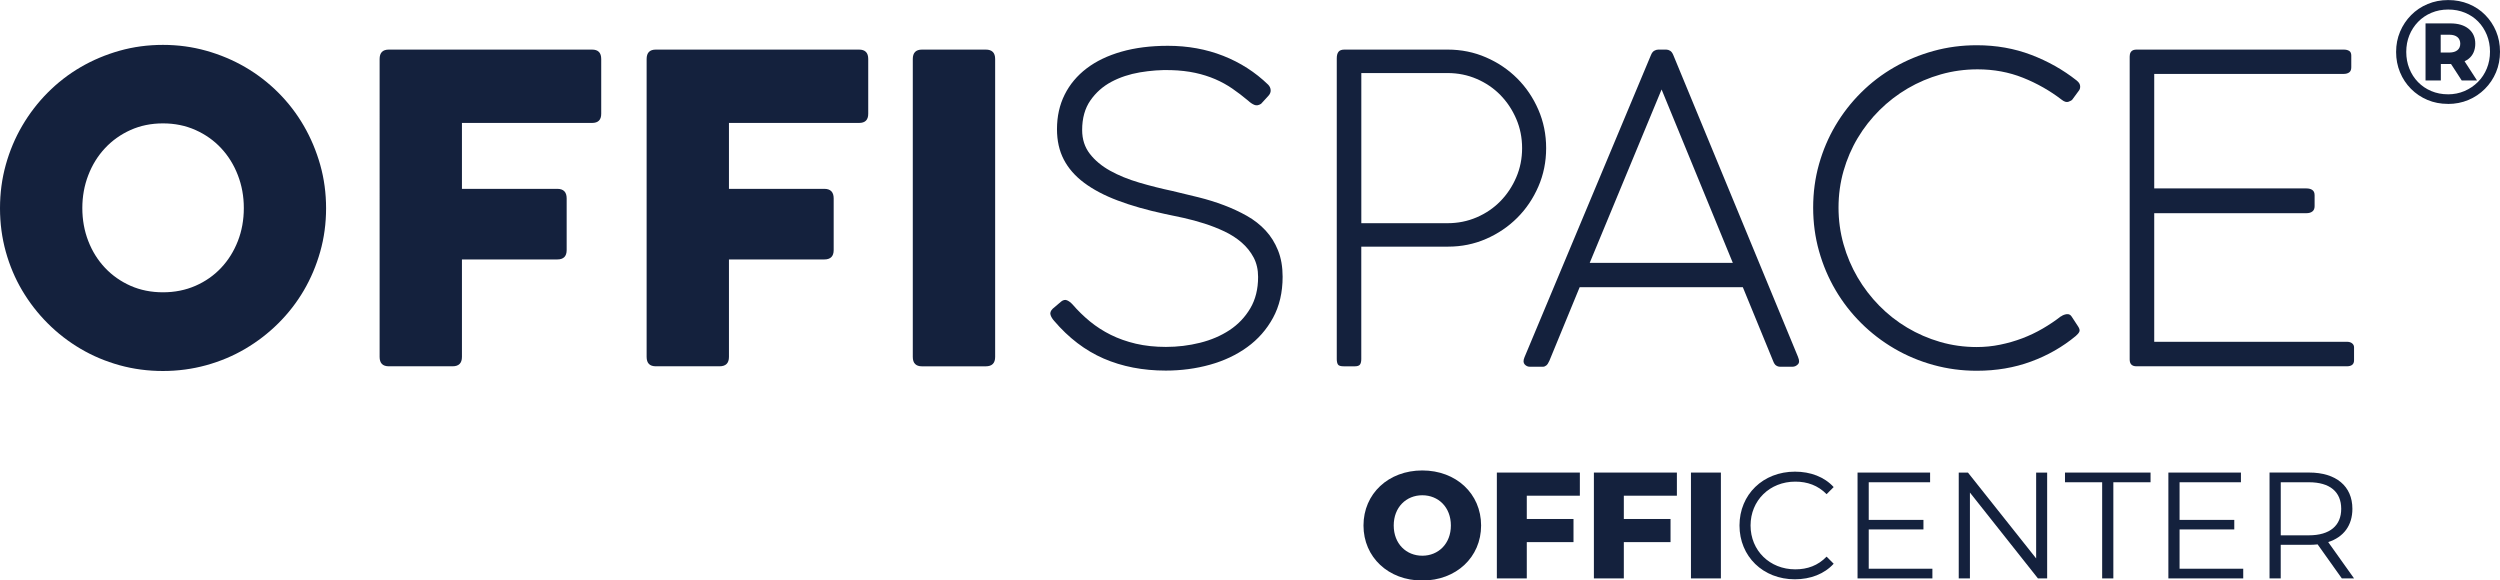
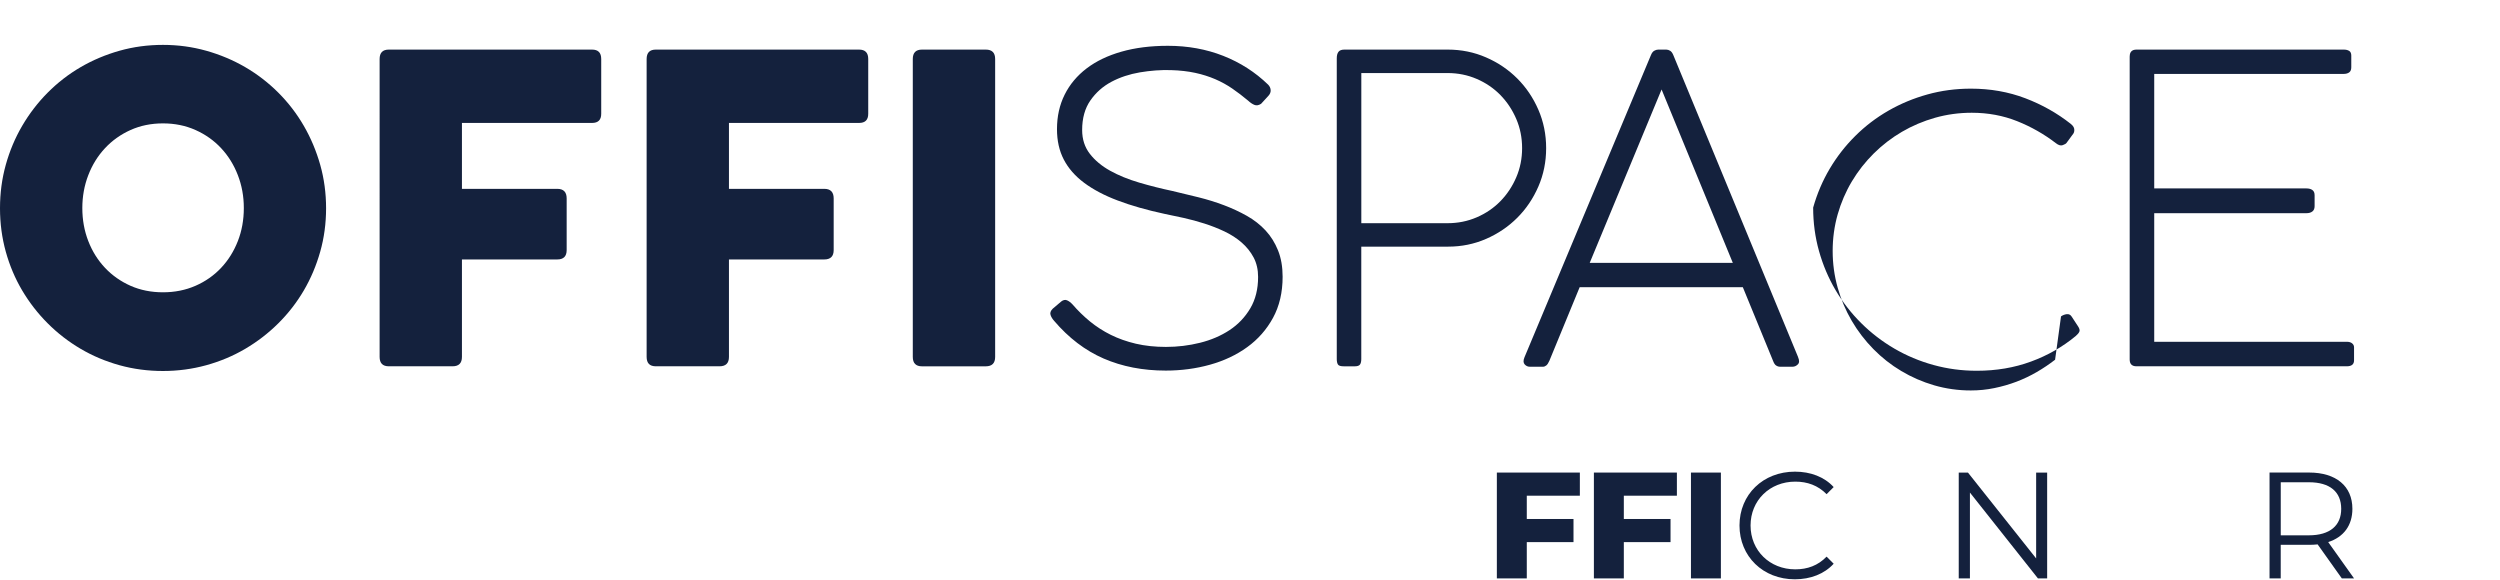
<svg xmlns="http://www.w3.org/2000/svg" id="Capa_1" data-name="Capa 1" viewBox="0 0 849.4 197.23">
  <defs>
    <style> .cls-1 { fill: #14213d; } </style>
  </defs>
-   <path class="cls-1" d="M831.7,35.3c-2.5,0-4.82-.45-6.95-1.35-2.13-.9-4-2.16-5.6-3.77s-2.84-3.49-3.72-5.62c-.88-2.13-1.33-4.43-1.33-6.9s.45-4.77,1.35-6.9c.9-2.13,2.15-4.01,3.75-5.62,1.6-1.62,3.48-2.88,5.62-3.77,2.15-.9,4.48-1.35,6.98-1.35s4.82.44,6.97,1.33c2.15.88,4.02,2.12,5.6,3.73,1.58,1.6,2.82,3.46,3.7,5.57.88,2.12,1.33,4.43,1.33,6.93s-.45,4.82-1.35,6.97c-.9,2.15-2.16,4.03-3.78,5.65-1.62,1.62-3.49,2.88-5.62,3.77-2.13.9-4.45,1.35-6.95,1.35ZM831.7,32.05c2.03,0,3.92-.38,5.65-1.12,1.73-.75,3.25-1.78,4.55-3.08s2.31-2.83,3.03-4.6c.72-1.77,1.07-3.67,1.07-5.7s-.36-3.93-1.07-5.68c-.72-1.75-1.7-3.27-2.95-4.55-1.25-1.28-2.74-2.28-4.48-3-1.73-.72-3.63-1.08-5.7-1.08s-3.93.37-5.68,1.1-3.27,1.76-4.55,3.08-2.27,2.84-2.97,4.57c-.7,1.73-1.05,3.62-1.05,5.65s.35,3.92,1.05,5.67,1.68,3.28,2.95,4.58c1.27,1.3,2.77,2.32,4.5,3.05,1.73.73,3.62,1.1,5.65,1.1ZM824.1,27.35V7.95h8.45c2.63,0,4.7.62,6.2,1.85s2.25,2.92,2.25,5.05-.75,3.94-2.25,5.12c-1.5,1.18-3.57,1.77-6.2,1.77h-3.25v5.6h-5.2ZM829.25,17.85h2.95c1.17,0,2.08-.27,2.73-.8.65-.53.97-1.27.97-2.2s-.33-1.72-.97-2.25c-.65-.53-1.56-.8-2.73-.8h-2.95v6.05ZM836.4,27.35l-4.8-7.4h5.2l4.8,7.4h-5.2Z" />
  <g>
    <path class="cls-1" d="M0,70.76c0-5.12.65-10.04,1.96-14.75,1.31-4.71,3.16-9.13,5.58-13.26,2.42-4.13,5.3-7.89,8.66-11.27,3.36-3.38,7.09-6.27,11.19-8.66,4.11-2.39,8.51-4.25,13.22-5.58,4.71-1.33,9.62-1.99,14.75-1.99s9.97.66,14.71,1.99c4.73,1.33,9.15,3.19,13.26,5.58,4.1,2.39,7.85,5.28,11.23,8.66,3.38,3.38,6.27,7.14,8.66,11.27,2.39,4.13,4.25,8.55,5.58,13.26,1.33,4.71,1.99,9.63,1.99,14.75s-.66,10.04-1.99,14.74c-1.33,4.71-3.19,9.11-5.58,13.19-2.39,4.08-5.28,7.8-8.66,11.16-3.38,3.36-7.13,6.24-11.23,8.66-4.11,2.42-8.53,4.27-13.26,5.58-4.73,1.3-9.64,1.96-14.71,1.96s-10.04-.65-14.75-1.96c-4.71-1.31-9.12-3.16-13.22-5.58-4.11-2.42-7.84-5.3-11.19-8.66-3.36-3.36-6.24-7.08-8.66-11.16-2.42-4.08-4.27-8.48-5.58-13.19-1.3-4.71-1.96-9.62-1.96-14.74ZM27.97,70.69c0,4.01.68,7.75,2.03,11.23,1.35,3.48,3.25,6.51,5.69,9.09,2.44,2.58,5.33,4.61,8.66,6.09,3.33,1.47,7.01,2.21,11.02,2.21s7.69-.74,11.05-2.21c3.36-1.47,6.26-3.5,8.7-6.09,2.44-2.58,4.33-5.62,5.69-9.09s2.03-7.22,2.03-11.23-.68-7.69-2.03-11.19c-1.35-3.5-3.25-6.56-5.69-9.17-2.44-2.61-5.34-4.66-8.7-6.16-3.36-1.5-7.04-2.25-11.05-2.25s-7.68.75-11.02,2.25c-3.33,1.5-6.22,3.55-8.66,6.16-2.44,2.61-4.34,5.66-5.69,9.17-1.35,3.5-2.03,7.23-2.03,11.19Z" />
    <path class="cls-1" d="M128.98,20.04c0-2.12,1.04-3.19,3.12-3.19h69.05c2.08,0,3.12,1.06,3.12,3.19v18.62c0,2.08-1.04,3.11-3.12,3.11h-44.2v22.39h32.39c2.13,0,3.19,1.09,3.19,3.26v17.54c0,2.13-1.06,3.19-3.19,3.19h-32.39v33.11c0,2.13-1.06,3.19-3.19,3.19h-21.66c-2.08,0-3.12-1.06-3.12-3.19V20.04Z" />
    <path class="cls-1" d="M219.7,20.04c0-2.12,1.04-3.19,3.12-3.19h69.05c2.08,0,3.12,1.06,3.12,3.19v18.62c0,2.08-1.04,3.11-3.12,3.11h-44.2v22.39h32.39c2.13,0,3.19,1.09,3.19,3.26v17.54c0,2.13-1.06,3.19-3.19,3.19h-32.39v33.11c0,2.13-1.06,3.19-3.19,3.19h-21.66c-2.08,0-3.12-1.06-3.12-3.19V20.04Z" />
    <path class="cls-1" d="M310.13,20.04c0-2.12,1.04-3.19,3.12-3.19h21.67c2.13,0,3.19,1.06,3.19,3.19v101.23c0,2.13-1.06,3.19-3.19,3.19h-21.67c-2.08,0-3.12-1.06-3.12-3.19V20.04Z" />
    <path class="cls-1" d="M358.1,108.95c-.53-.58-.92-1.22-1.16-1.92-.24-.7,0-1.41.73-2.14l2.9-2.46c.68-.53,1.33-.66,1.96-.4.63.27,1.26.74,1.88,1.41,1.79,2.08,3.76,4,5.9,5.76,2.15,1.76,4.52,3.29,7.1,4.57,2.58,1.28,5.42,2.28,8.51,3.01,3.09.72,6.5,1.09,10.22,1.09,3.96,0,7.83-.47,11.59-1.41,3.77-.94,7.11-2.38,10.04-4.31,2.92-1.93,5.26-4.4,7.03-7.39,1.76-2.99,2.65-6.54,2.65-10.65,0-2.51-.51-4.72-1.52-6.63-1.01-1.91-2.37-3.6-4.06-5.07-1.69-1.47-3.64-2.73-5.83-3.77-2.2-1.04-4.47-1.93-6.81-2.68-2.34-.75-4.7-1.39-7.07-1.92-2.37-.53-4.54-.99-6.52-1.38-6.04-1.3-11.33-2.81-15.87-4.53-4.54-1.71-8.34-3.72-11.41-6.01-3.07-2.29-5.38-4.93-6.92-7.9-1.55-2.97-2.32-6.41-2.32-10.33,0-4.35.87-8.26,2.61-11.74,1.74-3.48,4.23-6.45,7.46-8.91,3.23-2.46,7.18-4.36,11.85-5.69,4.66-1.33,9.91-1.99,15.76-1.99,6.76,0,13.03,1.14,18.8,3.41,5.77,2.27,10.86,5.53,15.25,9.78.53.53.82,1.15.87,1.85.05.7-.22,1.37-.8,1.99l-2.46,2.68c-.82.53-1.58.65-2.28.36-.7-.29-1.41-.77-2.14-1.45-1.79-1.5-3.57-2.86-5.36-4.09-1.79-1.23-3.72-2.29-5.8-3.19-2.08-.89-4.33-1.61-6.77-2.14-2.44-.53-5.2-.85-8.29-.94-3.43-.1-6.93.16-10.51.76-3.58.61-6.81,1.68-9.71,3.22-2.9,1.55-5.28,3.66-7.14,6.34-1.86,2.68-2.79,6.03-2.79,10.04,0,3.14.87,5.83,2.61,8.08,1.74,2.25,4.05,4.17,6.92,5.76,2.87,1.59,6.16,2.93,9.85,4.02,3.7,1.09,7.47,2.04,11.34,2.86,2.9.68,5.84,1.39,8.84,2.14,2.99.75,5.87,1.64,8.62,2.68,2.75,1.04,5.35,2.25,7.79,3.62,2.44,1.38,4.55,3.03,6.34,4.96,1.79,1.93,3.2,4.19,4.24,6.78,1.04,2.58,1.56,5.57,1.56,8.95,0,5.31-1.09,9.96-3.26,13.95-2.17,3.98-5.1,7.31-8.77,9.96-3.67,2.66-7.9,4.65-12.68,5.98-4.78,1.33-9.78,1.99-15,1.99-7.78,0-14.81-1.37-21.09-4.09-6.28-2.73-11.91-7.02-16.88-12.86Z" />
    <path class="cls-1" d="M454.18,19.82c0-.97.19-1.7.58-2.21.39-.51,1.06-.76,2.03-.76h35.07c4.64,0,8.98.88,13.04,2.65,4.06,1.76,7.6,4.16,10.61,7.17,3.02,3.02,5.41,6.56,7.17,10.62,1.76,4.06,2.64,8.4,2.64,13.04s-.88,8.99-2.64,13.04c-1.76,4.06-4.15,7.6-7.17,10.62-3.02,3.02-6.55,5.41-10.58,7.17s-8.34,2.64-12.93,2.64h-29.49v38.19c0,.82-.14,1.44-.43,1.85-.29.41-.87.62-1.74.62h-3.77c-1.06,0-1.73-.2-1.99-.62-.26-.41-.4-1.03-.4-1.85V19.82ZM517.15,50.33c0-3.52-.66-6.84-1.99-9.93-1.33-3.09-3.13-5.8-5.4-8.12-2.27-2.32-4.95-4.14-8.04-5.47-3.09-1.33-6.38-1.99-9.85-1.99h-29.35v51.01h29.35c3.48,0,6.76-.66,9.85-1.99,3.09-1.33,5.77-3.15,8.04-5.47,2.27-2.32,4.07-5.02,5.4-8.12,1.33-3.09,1.99-6.4,1.99-9.93Z" />
    <path class="cls-1" d="M610.91,121.34c.48,1.11.46,1.93-.07,2.46-.53.53-1.13.8-1.81.8h-4.35c-.39,0-.79-.13-1.2-.4-.41-.26-.76-.78-1.05-1.56l-10.29-25.07h-55.43l-10.29,25c-.34.77-.69,1.31-1.05,1.59-.36.29-.74.44-1.12.44h-4.49c-.68,0-1.26-.27-1.74-.8-.48-.53-.51-1.33-.07-2.39l42.97-102.68c.29-.72.66-1.22,1.12-1.48s.91-.4,1.34-.4h2.75c.44,0,.87.13,1.31.4s.8.76,1.09,1.48l42.39,102.6ZM540.12,89.31h48.62l-24.2-58.91-24.42,58.91Z" />
-     <path class="cls-1" d="M700.25,107.5c.63-.44,1.29-.69,1.99-.76s1.24.21,1.63.83l2.18,3.33c.48.72.63,1.32.44,1.77-.19.46-.61.96-1.23,1.49-4.49,3.72-9.57,6.62-15.22,8.69-5.65,2.08-11.79,3.12-18.41,3.12-5.07,0-9.97-.65-14.71-1.96-4.73-1.3-9.16-3.16-13.3-5.58-4.13-2.41-7.89-5.3-11.27-8.66-3.38-3.36-6.28-7.09-8.7-11.2-2.42-4.11-4.29-8.53-5.62-13.26-1.33-4.73-1.99-9.66-1.99-14.78s.66-10.04,1.99-14.75c1.33-4.71,3.2-9.1,5.62-13.19,2.42-4.08,5.31-7.8,8.7-11.16,3.38-3.36,7.14-6.22,11.27-8.59,4.13-2.37,8.55-4.2,13.26-5.51,4.71-1.31,9.62-1.96,14.74-1.96,6.62,0,12.78,1.09,18.48,3.26,5.7,2.17,10.84,5.07,15.43,8.69.48.39.81.75.98,1.09.17.34.25.66.25.98s-.04.58-.11.8c-.07.22-.13.35-.18.4l-2.39,3.26c-.19.24-.62.48-1.27.72-.65.24-1.42.02-2.28-.65-4.01-3.09-8.41-5.59-13.19-7.5-4.78-1.91-9.93-2.86-15.43-2.86-4.3,0-8.45.57-12.46,1.7-4.01,1.14-7.77,2.73-11.27,4.78-3.5,2.05-6.69,4.51-9.57,7.36-2.87,2.85-5.35,6.01-7.43,9.49-2.08,3.48-3.68,7.21-4.82,11.2-1.13,3.98-1.7,8.13-1.7,12.43s.57,8.45,1.7,12.46c1.13,4.01,2.73,7.77,4.78,11.27,2.05,3.5,4.5,6.7,7.35,9.6,2.85,2.9,6.01,5.39,9.49,7.46,3.48,2.08,7.21,3.7,11.19,4.86,3.99,1.16,8.13,1.74,12.43,1.74,2.7,0,5.36-.26,7.97-.8,2.61-.53,5.12-1.26,7.54-2.17,2.41-.92,4.72-2.02,6.92-3.3,2.2-1.28,4.26-2.67,6.2-4.17Z" />
+     <path class="cls-1" d="M700.25,107.5c.63-.44,1.29-.69,1.99-.76s1.24.21,1.63.83l2.18,3.33c.48.72.63,1.32.44,1.77-.19.46-.61.96-1.23,1.49-4.49,3.72-9.57,6.62-15.22,8.69-5.65,2.08-11.79,3.12-18.41,3.12-5.07,0-9.97-.65-14.71-1.96-4.73-1.3-9.16-3.16-13.3-5.58-4.13-2.41-7.89-5.3-11.27-8.66-3.38-3.36-6.28-7.09-8.7-11.2-2.42-4.11-4.29-8.53-5.62-13.26-1.33-4.73-1.99-9.66-1.99-14.78c1.33-4.71,3.2-9.1,5.62-13.19,2.42-4.08,5.31-7.8,8.7-11.16,3.38-3.36,7.14-6.22,11.27-8.59,4.13-2.37,8.55-4.2,13.26-5.51,4.71-1.31,9.62-1.96,14.74-1.96,6.62,0,12.78,1.09,18.48,3.26,5.7,2.17,10.84,5.07,15.43,8.69.48.39.81.75.98,1.09.17.34.25.66.25.98s-.04.58-.11.8c-.07.22-.13.35-.18.4l-2.39,3.26c-.19.24-.62.48-1.27.72-.65.24-1.42.02-2.28-.65-4.01-3.09-8.41-5.59-13.19-7.5-4.78-1.91-9.93-2.86-15.43-2.86-4.3,0-8.45.57-12.46,1.7-4.01,1.14-7.77,2.73-11.27,4.78-3.5,2.05-6.69,4.51-9.57,7.36-2.87,2.85-5.35,6.01-7.43,9.49-2.08,3.48-3.68,7.21-4.82,11.2-1.13,3.98-1.7,8.13-1.7,12.43s.57,8.45,1.7,12.46c1.13,4.01,2.73,7.77,4.78,11.27,2.05,3.5,4.5,6.7,7.35,9.6,2.85,2.9,6.01,5.39,9.49,7.46,3.48,2.08,7.21,3.7,11.19,4.86,3.99,1.16,8.13,1.74,12.43,1.74,2.7,0,5.36-.26,7.97-.8,2.61-.53,5.12-1.26,7.54-2.17,2.41-.92,4.72-2.02,6.92-3.3,2.2-1.28,4.26-2.67,6.2-4.17Z" />
    <path class="cls-1" d="M723.59,19.17c0-1.54.77-2.32,2.32-2.32h70.43c.72,0,1.33.15,1.81.44.48.29.72.82.72,1.59v3.98c0,.82-.24,1.4-.72,1.74-.48.34-1.09.51-1.81.51h-64.42v38.91h51.74c.82,0,1.49.18,1.99.54.51.36.76.95.76,1.78v3.7c0,.82-.25,1.42-.76,1.81-.51.39-1.17.58-1.99.58h-51.74v43.69h65.43c.77,0,1.38.18,1.81.54.44.36.65.81.65,1.34v4.42c0,1.35-.82,2.03-2.46,2.03h-71.45c-1.55,0-2.32-.77-2.32-2.32V19.17Z" />
  </g>
  <g>
-     <path class="cls-1" d="M463.26,178.54c0-10.79,8.47-18.7,19.98-18.7s19.98,7.91,19.98,18.7-8.48,18.7-19.98,18.7-19.98-7.91-19.98-18.7ZM492.95,178.54c0-6.22-4.26-10.27-9.71-10.27s-9.71,4.06-9.71,10.27,4.26,10.27,9.71,10.27,9.71-4.06,9.71-10.27Z" />
    <path class="cls-1" d="M518.74,168.42v7.91h15.87v7.86h-15.87v12.33h-10.17v-35.96h28.2v7.86h-18.03Z" />
    <path class="cls-1" d="M551.71,168.42v7.91h15.87v7.86h-15.87v12.33h-10.17v-35.96h28.2v7.86h-18.03Z" />
    <path class="cls-1" d="M574.52,160.56h10.17v35.96h-10.17v-35.96Z" />
    <path class="cls-1" d="M591.01,178.54c0-10.53,8.01-18.29,18.85-18.29,5.24,0,9.96,1.75,13.15,5.24l-2.41,2.41c-2.93-2.98-6.52-4.26-10.63-4.26-8.68,0-15.2,6.37-15.2,14.9s6.52,14.9,15.2,14.9c4.11,0,7.71-1.28,10.63-4.32l2.41,2.41c-3.18,3.49-7.91,5.29-13.2,5.29-10.79,0-18.8-7.76-18.8-18.29Z" />
-     <path class="cls-1" d="M656.55,193.23v3.29h-25.43v-35.96h24.65v3.29h-20.85v12.79h18.59v3.24h-18.59v13.35h21.62Z" />
    <path class="cls-1" d="M695.54,160.56v35.96h-3.13l-23.11-29.17v29.17h-3.8v-35.96h3.13l23.17,29.17v-29.17h3.75Z" />
-     <path class="cls-1" d="M714.24,163.85h-12.64v-3.29h29.07v3.29h-12.64v32.67h-3.8v-32.67Z" />
-     <path class="cls-1" d="M762.16,193.23v3.29h-25.43v-35.96h24.65v3.29h-20.85v12.79h18.59v3.24h-18.59v13.35h21.62Z" />
    <path class="cls-1" d="M795.66,196.52l-8.22-11.56c-.92.1-1.85.15-2.88.15h-9.66v11.4h-3.8v-35.96h13.46c9.14,0,14.69,4.62,14.69,12.33,0,5.65-2.98,9.61-8.22,11.3l8.78,12.33h-4.16ZM795.45,172.89c0-5.75-3.8-9.04-10.99-9.04h-9.55v18.03h9.55c7.19,0,10.99-3.34,10.99-8.99Z" />
  </g>
</svg>